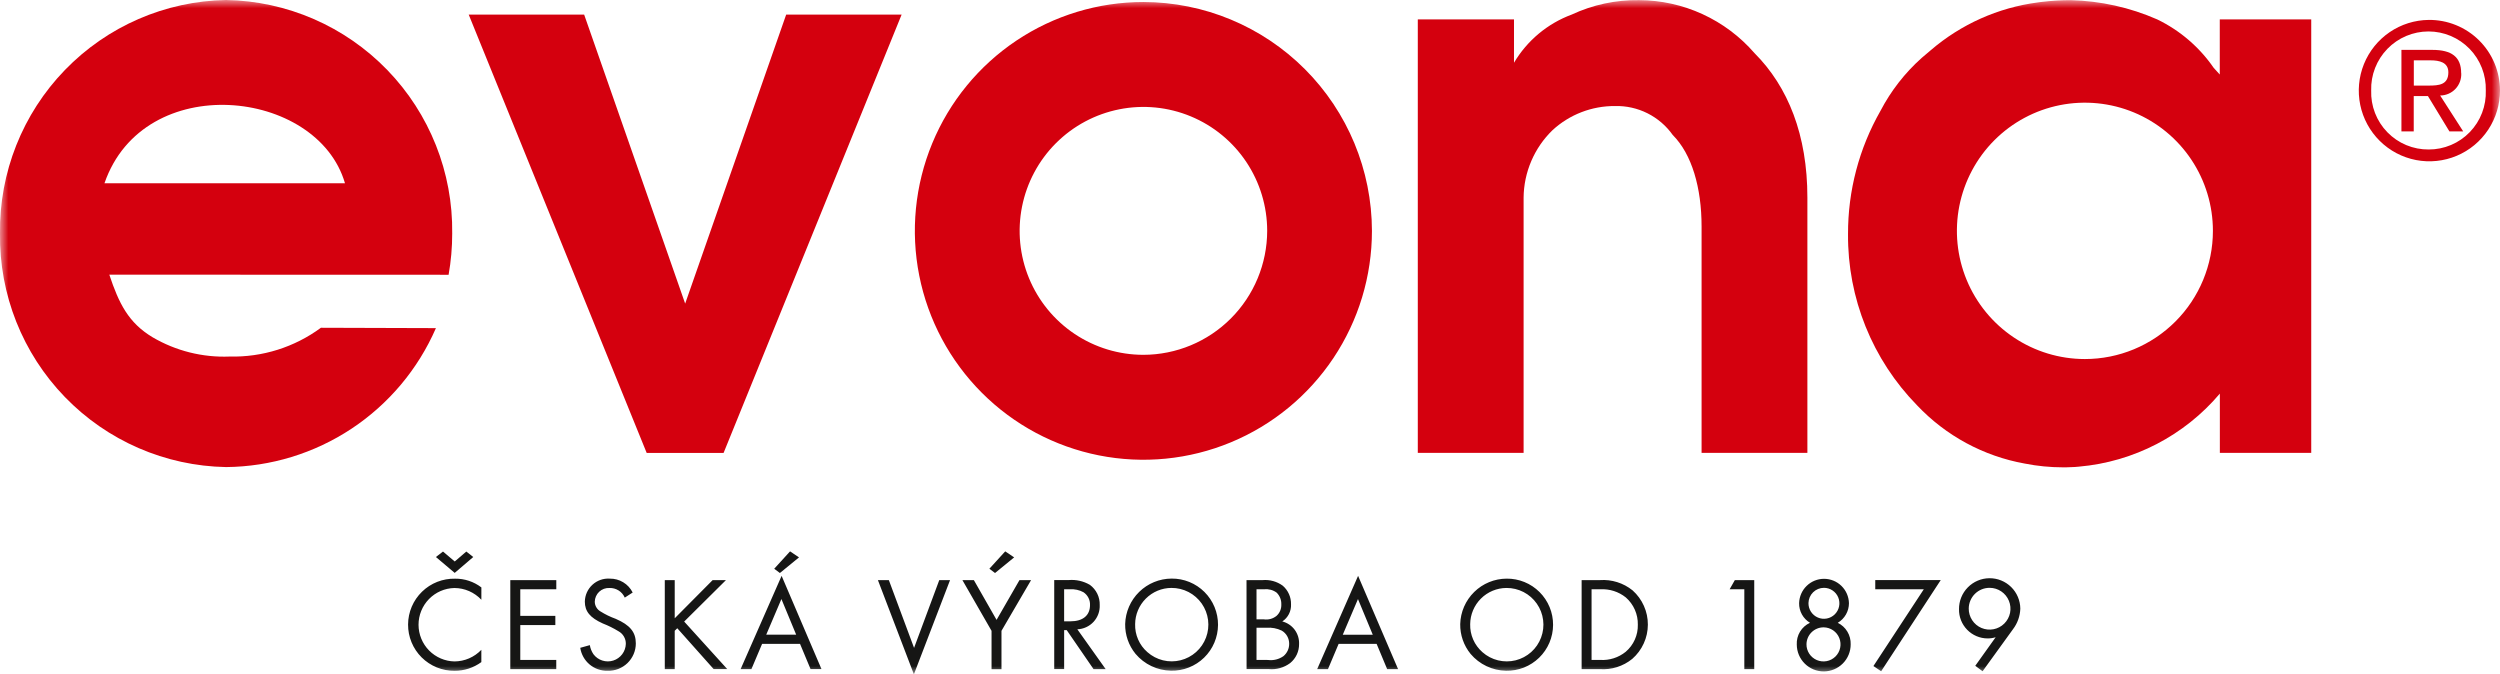
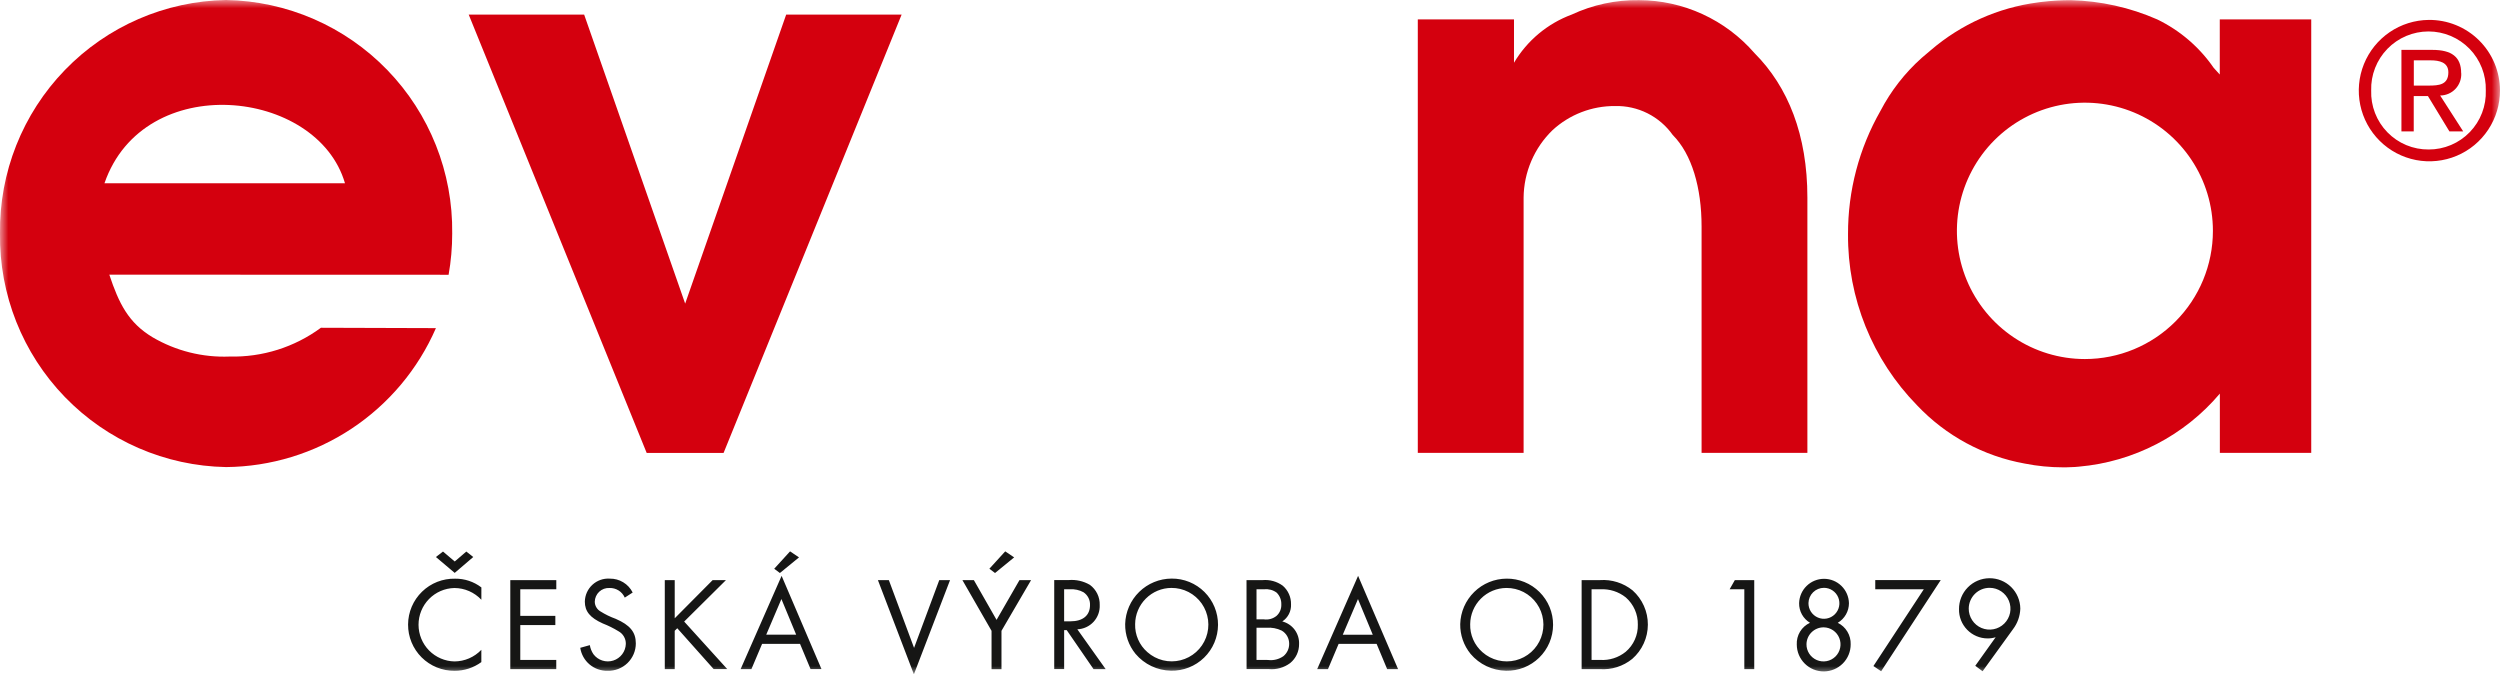
<svg xmlns="http://www.w3.org/2000/svg" width="152" height="41" viewBox="0 0 152 41" fill="none">
  <g clip-path="url(#clip0_2210_6186)">
    <mask id="mask0_2210_6186" style="mask-type:luminance" maskUnits="userSpaceOnUse" x="0" y="0" width="152" height="41">
      <path d="M152 0H0V41H152V0Z" fill="white" />
    </mask>
    <g mask="url(#mask0_2210_6186)">
-       <path d="M69.519 0.123C66.77 0.123 64.084 0.939 61.798 2.468C59.513 3.997 57.732 6.171 56.681 8.713C55.629 11.256 55.354 14.054 55.89 16.753C56.426 19.453 57.75 21.932 59.694 23.878C61.637 25.824 64.113 27.149 66.809 27.686C69.504 28.223 72.298 27.947 74.837 26.893C77.376 25.84 79.546 24.056 81.073 21.768C82.6 19.479 83.414 16.789 83.414 14.036C83.407 10.348 81.941 6.813 79.337 4.205C76.732 1.597 73.202 0.129 69.519 0.123ZM69.519 21.573C68.03 21.573 66.575 21.131 65.338 20.303C64.1 19.475 63.136 18.298 62.566 16.921C61.997 15.544 61.848 14.028 62.139 12.566C62.429 11.105 63.146 9.762 64.198 8.708C65.251 7.654 66.592 6.937 68.052 6.646C69.511 6.355 71.024 6.504 72.4 7.075C73.775 7.645 74.95 8.611 75.777 9.85C76.604 11.09 77.045 12.547 77.045 14.037C77.041 16.035 76.247 17.95 74.836 19.363C73.426 20.775 71.513 21.57 69.519 21.573Z" fill="#D4000E" />
      <path d="M13.747 0C10.046 0.065 6.522 1.596 3.946 4.257C1.369 6.918 -0.049 10.492 -0 14.198C-0.049 17.904 1.369 21.479 3.946 24.14C6.522 26.801 10.046 28.332 13.747 28.398C16.461 28.374 19.11 27.563 21.374 26.064C23.638 24.565 25.419 22.442 26.504 19.95L19.512 19.928C17.905 21.112 15.95 21.727 13.956 21.678C12.317 21.743 10.693 21.336 9.278 20.506C7.812 19.628 7.23 18.455 6.646 16.699L27.275 16.706C27.422 15.878 27.495 15.037 27.494 14.196C27.543 10.49 26.124 6.916 23.547 4.256C20.971 1.595 17.447 0.065 13.747 0ZM6.352 11.141C8.737 4.237 19.295 5.362 20.974 11.141H6.352Z" fill="#D4000E" />
      <path d="M47.799 0.889L41.658 18.459L35.517 0.889H28.498L39.318 27.537H43.994L54.818 0.889H47.799Z" fill="#D4000E" />
      <path d="M99.654 0.009C98.241 -0.012 96.841 0.288 95.56 0.886C94.09 1.431 92.851 2.465 92.051 3.815V1.18H86.202V27.535H92.635V12.015C92.642 11.25 92.801 10.493 93.103 9.789C93.404 9.085 93.842 8.449 94.391 7.916C95.427 6.962 96.785 6.438 98.192 6.447C98.876 6.43 99.554 6.581 100.166 6.887C100.778 7.194 101.306 7.647 101.702 8.206C102.871 9.377 103.456 11.427 103.456 13.769V27.535H109.889V12.015C109.889 8.208 108.719 5.279 106.673 3.229C105.8 2.223 104.722 1.414 103.511 0.859C102.301 0.303 100.986 0.014 99.654 0.009Z" fill="#D4000E" />
      <path d="M147.663 1.211C146.816 1.22 145.99 1.479 145.289 1.957C144.589 2.435 144.045 3.11 143.727 3.897C143.41 4.684 143.331 5.548 143.503 6.379C143.674 7.21 144.088 7.972 144.691 8.568C145.294 9.165 146.06 9.569 146.892 9.73C147.724 9.891 148.586 9.801 149.367 9.473C150.149 9.145 150.816 8.592 151.284 7.884C151.752 7.177 152.001 6.346 151.999 5.497C151.998 4.93 151.884 4.369 151.666 3.846C151.447 3.322 151.126 2.848 150.723 2.449C150.32 2.051 149.842 1.736 149.317 1.524C148.792 1.311 148.23 1.205 147.663 1.211ZM147.663 9.089C147.195 9.093 146.732 9.002 146.3 8.822C145.868 8.642 145.477 8.376 145.151 8.04C144.824 7.705 144.569 7.307 144.4 6.87C144.231 6.433 144.152 5.967 144.168 5.498C144.155 5.032 144.236 4.568 144.405 4.134C144.575 3.699 144.829 3.303 145.154 2.969C145.479 2.634 145.867 2.369 146.297 2.187C146.726 2.006 147.187 1.912 147.652 1.912C148.118 1.912 148.579 2.006 149.008 2.187C149.437 2.369 149.826 2.634 150.151 2.969C150.476 3.303 150.73 3.699 150.9 4.134C151.069 4.568 151.15 5.032 151.137 5.498C151.153 5.965 151.075 6.43 150.908 6.865C150.741 7.301 150.487 7.698 150.163 8.033C149.839 8.369 149.45 8.635 149.021 8.816C148.592 8.998 148.129 9.091 147.663 9.089Z" fill="#D4000E" />
      <path d="M149.639 4.442C149.639 3.464 149.06 3.033 147.89 3.033H146.007V7.989H146.755V5.84H147.618L148.924 7.989H149.763L148.36 5.806C148.536 5.806 148.709 5.77 148.87 5.7C149.03 5.631 149.175 5.529 149.295 5.401C149.415 5.273 149.508 5.122 149.568 4.957C149.628 4.792 149.653 4.617 149.643 4.442M146.76 5.204V3.669H147.781C148.303 3.669 148.86 3.783 148.86 4.397C148.86 5.157 148.292 5.204 147.652 5.204H146.76Z" fill="#D4000E" />
      <path d="M126.762 21.83C125.223 21.83 123.719 21.373 122.439 20.516C121.159 19.66 120.161 18.443 119.572 17.019C118.983 15.595 118.829 14.028 119.129 12.516C119.43 11.004 120.171 9.615 121.259 8.525C122.348 7.435 123.734 6.693 125.244 6.392C126.754 6.092 128.319 6.246 129.741 6.836C131.163 7.426 132.378 8.425 133.233 9.706C134.089 10.988 134.545 12.495 134.545 14.036C134.545 16.103 133.725 18.086 132.266 19.547C130.806 21.009 128.827 21.83 126.762 21.83ZM134.962 1.181V4.531C134.841 4.392 134.716 4.257 134.591 4.123C133.721 2.862 132.539 1.848 131.161 1.181C129.5 0.452 127.713 0.055 125.9 0.01C125.314 0.01 124.728 0.045 124.146 0.116L124.047 0.127C123.997 0.133 123.947 0.141 123.898 0.148C121.492 0.463 119.229 1.473 117.387 3.056C117.202 3.207 117.018 3.362 116.835 3.524C115.815 4.436 114.967 5.525 114.334 6.738C113.031 9.02 112.351 11.604 112.36 14.232C112.329 18.122 113.839 21.866 116.559 24.645C118.307 26.494 120.601 27.735 123.105 28.185C123.872 28.337 124.652 28.413 125.433 28.414H125.514H125.609C125.746 28.414 125.883 28.405 126.02 28.398C126.067 28.398 126.116 28.398 126.164 28.392C126.245 28.387 126.326 28.377 126.406 28.371C129.733 28.079 132.809 26.483 134.967 23.931V27.534H140.523V1.181H134.962Z" fill="#D4000E" />
      <path d="M120.972 35.74C121.223 35.74 121.469 35.816 121.677 35.957C121.885 36.097 122.047 36.297 122.142 36.53C122.237 36.763 122.261 37.019 122.211 37.265C122.16 37.511 122.038 37.737 121.859 37.914C121.68 38.091 121.453 38.211 121.206 38.258C120.96 38.305 120.704 38.278 120.473 38.18C120.242 38.082 120.045 37.917 119.907 37.706C119.769 37.496 119.697 37.249 119.699 36.998C119.702 36.662 119.838 36.341 120.076 36.105C120.315 35.869 120.637 35.738 120.972 35.74ZM120.541 40.812L122.39 38.256C122.664 37.896 122.82 37.459 122.835 37.006C122.831 36.511 122.63 36.038 122.278 35.691C121.925 35.344 121.449 35.151 120.955 35.156C120.461 35.16 119.988 35.361 119.642 35.714C119.295 36.067 119.103 36.544 119.108 37.038C119.103 37.27 119.145 37.499 119.23 37.714C119.316 37.929 119.443 38.125 119.604 38.29C119.765 38.455 119.958 38.587 120.17 38.677C120.383 38.768 120.611 38.815 120.842 38.816C121.01 38.818 121.177 38.793 121.337 38.743L120.096 40.481L120.541 40.812ZM116.967 35.828L113.904 40.496L114.374 40.812L117.996 35.27H114.016V35.828H116.967ZM110.88 38.142C111.085 38.145 111.284 38.208 111.453 38.323C111.622 38.439 111.753 38.602 111.829 38.793C111.905 38.983 111.924 39.192 111.881 39.392C111.839 39.593 111.738 39.777 111.592 39.92C111.445 40.063 111.26 40.16 111.059 40.197C110.857 40.235 110.649 40.212 110.461 40.131C110.273 40.05 110.113 39.916 110.001 39.744C109.89 39.572 109.831 39.371 109.834 39.166C109.839 38.892 109.951 38.63 110.147 38.439C110.343 38.247 110.606 38.141 110.88 38.142ZM110.896 35.74C111.083 35.74 111.265 35.795 111.42 35.9C111.575 36.004 111.695 36.152 111.766 36.325C111.836 36.498 111.854 36.688 111.816 36.871C111.778 37.054 111.687 37.221 111.554 37.352C111.421 37.483 111.252 37.572 111.069 37.606C110.886 37.641 110.696 37.62 110.525 37.546C110.353 37.472 110.208 37.349 110.106 37.193C110.005 37.036 109.952 36.852 109.955 36.665C109.96 36.418 110.061 36.183 110.237 36.01C110.413 35.837 110.65 35.74 110.896 35.74ZM110.045 37.867C109.795 37.982 109.585 38.17 109.442 38.405C109.3 38.641 109.23 38.914 109.244 39.19C109.246 39.625 109.421 40.042 109.73 40.348C110.039 40.654 110.456 40.825 110.891 40.823C111.325 40.82 111.741 40.645 112.047 40.336C112.353 40.027 112.523 39.609 112.521 39.173C112.53 38.903 112.46 38.636 112.321 38.404C112.182 38.172 111.979 37.986 111.736 37.867C111.943 37.744 112.115 37.569 112.234 37.36C112.353 37.151 112.416 36.914 112.416 36.673C112.407 36.277 112.243 35.9 111.96 35.624C111.677 35.347 111.297 35.192 110.901 35.192C110.506 35.192 110.126 35.347 109.843 35.624C109.559 35.9 109.396 36.277 109.386 36.673C109.382 36.913 109.441 37.15 109.557 37.359C109.674 37.569 109.844 37.744 110.049 37.867M106.055 35.829V40.683H106.658V35.271H105.478L105.161 35.829H106.055ZM96.767 40.123V35.829H97.294C97.856 35.796 98.411 35.972 98.851 36.325C99.086 36.531 99.273 36.786 99.399 37.072C99.525 37.358 99.587 37.669 99.58 37.982C99.588 38.294 99.525 38.604 99.397 38.889C99.27 39.174 99.081 39.427 98.843 39.629C98.405 39.983 97.852 40.159 97.291 40.124L96.767 40.123ZM96.163 40.682H97.265C97.98 40.735 98.687 40.512 99.243 40.059C99.539 39.799 99.777 39.48 99.94 39.121C100.104 38.763 100.189 38.374 100.19 37.98C100.192 37.586 100.11 37.196 99.949 36.837C99.789 36.477 99.554 36.156 99.26 35.894C98.701 35.443 97.992 35.22 97.276 35.271H96.163V40.682ZM91.593 35.748C91.954 35.745 92.311 35.831 92.632 35.996C92.954 36.163 93.23 36.404 93.437 36.701C93.645 36.998 93.777 37.341 93.822 37.7C93.868 38.059 93.825 38.424 93.698 38.763C93.572 39.102 93.365 39.406 93.095 39.647C92.825 39.888 92.501 40.059 92.15 40.147C91.799 40.234 91.432 40.235 91.081 40.149C90.729 40.063 90.404 39.893 90.133 39.653C89.891 39.441 89.698 39.179 89.569 38.884C89.44 38.589 89.378 38.27 89.387 37.948C89.393 37.365 89.627 36.807 90.04 36.395C90.452 35.983 91.01 35.751 91.593 35.748ZM91.601 35.181C90.865 35.185 90.159 35.475 89.633 35.991C89.106 36.507 88.801 37.207 88.781 37.944C88.771 38.605 88.995 39.247 89.412 39.758C89.678 40.073 90.008 40.327 90.38 40.503C90.752 40.679 91.157 40.774 91.569 40.78C91.939 40.788 92.308 40.722 92.654 40.587C92.999 40.451 93.314 40.247 93.58 39.988C93.846 39.729 94.058 39.42 94.204 39.078C94.349 38.736 94.425 38.369 94.427 37.997C94.429 37.625 94.358 37.257 94.216 36.913C94.075 36.57 93.866 36.258 93.603 35.996C93.34 35.734 93.028 35.527 92.684 35.387C92.34 35.247 91.972 35.177 91.601 35.181ZM83.464 38.59H81.641L82.565 36.423L83.464 38.59ZM83.699 39.148L84.339 40.682H85.003L82.572 35.011L80.084 40.683H80.74L81.388 39.149L83.699 39.148ZM76.396 40.123V38.167H77.004C77.322 38.142 77.641 38.202 77.928 38.34C78.068 38.422 78.184 38.539 78.263 38.681C78.343 38.822 78.384 38.982 78.382 39.144C78.383 39.286 78.353 39.427 78.293 39.556C78.233 39.685 78.146 39.8 78.037 39.891C77.762 40.086 77.423 40.17 77.088 40.126L76.396 40.123ZM76.396 37.657V35.829H76.867C77.134 35.799 77.404 35.871 77.62 36.032C77.714 36.125 77.788 36.237 77.837 36.36C77.886 36.483 77.909 36.614 77.904 36.747C77.91 36.877 77.887 37.008 77.837 37.129C77.787 37.25 77.71 37.358 77.613 37.445C77.507 37.531 77.385 37.594 77.254 37.631C77.122 37.667 76.985 37.676 76.85 37.657H76.396ZM75.792 40.68H77.136C77.602 40.725 78.067 40.595 78.442 40.315C78.614 40.175 78.752 39.998 78.846 39.797C78.939 39.596 78.987 39.376 78.984 39.154C78.996 38.843 78.901 38.538 78.716 38.288C78.53 38.039 78.264 37.861 77.964 37.783C78.136 37.671 78.275 37.515 78.368 37.332C78.461 37.149 78.505 36.944 78.494 36.739C78.499 36.525 78.456 36.314 78.369 36.119C78.282 35.924 78.154 35.75 77.992 35.611C77.638 35.353 77.203 35.232 76.767 35.271H75.788L75.792 40.68ZM71.221 35.746C71.583 35.743 71.94 35.828 72.261 35.994C72.582 36.16 72.859 36.402 73.066 36.698C73.273 36.995 73.405 37.338 73.451 37.697C73.496 38.056 73.454 38.421 73.327 38.761C73.2 39.1 72.993 39.403 72.723 39.644C72.453 39.885 72.129 40.057 71.778 40.144C71.427 40.232 71.06 40.233 70.709 40.147C70.358 40.06 70.033 39.89 69.762 39.65C69.519 39.439 69.326 39.177 69.198 38.882C69.068 38.587 69.006 38.267 69.016 37.945C69.021 37.362 69.255 36.804 69.668 36.393C70.081 35.981 70.639 35.748 71.221 35.746ZM71.23 35.178C70.493 35.182 69.787 35.473 69.261 35.989C68.735 36.504 68.43 37.205 68.41 37.942C68.4 38.602 68.623 39.245 69.041 39.755C69.307 40.07 69.636 40.324 70.008 40.5C70.38 40.677 70.786 40.771 71.197 40.777C71.568 40.786 71.937 40.72 72.282 40.584C72.628 40.448 72.942 40.245 73.209 39.986C73.475 39.727 73.687 39.417 73.832 39.075C73.977 38.733 74.053 38.366 74.056 37.994C74.058 37.623 73.986 37.255 73.845 36.911C73.703 36.567 73.495 36.255 73.232 35.993C72.969 35.731 72.656 35.524 72.313 35.384C71.969 35.244 71.601 35.174 71.23 35.178ZM64.699 37.775V35.829H65.056C65.341 35.809 65.626 35.871 65.876 36.008C66.003 36.093 66.106 36.209 66.176 36.345C66.246 36.481 66.279 36.633 66.273 36.785C66.273 37.419 65.842 37.776 65.082 37.776L64.699 37.775ZM65.502 38.261C65.689 38.254 65.872 38.21 66.041 38.132C66.211 38.054 66.363 37.943 66.49 37.806C66.616 37.669 66.714 37.508 66.778 37.333C66.843 37.157 66.871 36.971 66.863 36.785C66.87 36.547 66.819 36.311 66.715 36.098C66.611 35.885 66.456 35.7 66.265 35.559C65.874 35.33 65.422 35.229 64.971 35.268H64.097V40.681H64.7V38.312H64.857L66.487 40.682H67.224L65.502 38.261ZM61.66 33.889L61.117 33.523L60.154 34.58L60.498 34.839L61.66 33.889ZM60.286 38.354V40.686H60.89V38.354L62.69 35.271H61.984L60.591 37.689L59.211 35.271H58.514L60.286 38.354ZM54.042 35.271H53.377L55.565 40.999L57.763 35.271H57.107L55.575 39.392L54.042 35.271ZM48.58 33.889L48.036 33.523L47.072 34.58L47.417 34.839L48.58 33.889ZM48.407 38.588H46.587L47.51 36.421L48.407 38.588ZM48.642 39.147L49.282 40.681H49.946L47.522 35.011L45.03 40.682H45.686L46.335 39.148L48.642 39.147ZM41.023 37.592V35.271H40.419V40.683H41.023V38.351L41.178 38.197L43.39 40.68H44.217L41.598 37.791L44.138 35.271H43.328L41.023 37.592ZM38.467 36.025C38.337 35.767 38.138 35.551 37.891 35.402C37.645 35.252 37.361 35.176 37.073 35.181C36.881 35.168 36.689 35.195 36.507 35.259C36.326 35.323 36.159 35.424 36.018 35.554C35.876 35.685 35.762 35.843 35.683 36.018C35.604 36.194 35.562 36.384 35.558 36.576C35.558 37.169 35.873 37.558 36.651 37.907C36.983 38.036 37.302 38.194 37.604 38.38C37.742 38.455 37.857 38.567 37.935 38.703C38.014 38.839 38.054 38.994 38.05 39.151C38.043 39.378 37.966 39.597 37.829 39.778C37.692 39.959 37.503 40.093 37.286 40.162C37.07 40.231 36.838 40.23 36.622 40.161C36.406 40.092 36.217 39.958 36.081 39.776C35.968 39.61 35.894 39.422 35.862 39.224L35.279 39.387C35.339 39.782 35.541 40.142 35.846 40.399C36.152 40.656 36.541 40.792 36.94 40.782C37.163 40.789 37.385 40.752 37.593 40.671C37.801 40.591 37.99 40.47 38.151 40.315C38.311 40.159 38.438 39.974 38.526 39.768C38.613 39.563 38.658 39.342 38.658 39.119C38.658 38.437 38.313 38.007 37.435 37.625C37.109 37.508 36.796 37.356 36.503 37.171C36.401 37.111 36.315 37.026 36.256 36.923C36.196 36.821 36.164 36.705 36.162 36.586C36.164 36.472 36.189 36.359 36.235 36.255C36.281 36.15 36.347 36.056 36.431 35.978C36.514 35.9 36.612 35.84 36.719 35.8C36.826 35.761 36.94 35.744 37.054 35.75C37.25 35.743 37.444 35.795 37.61 35.899C37.776 36.003 37.907 36.155 37.986 36.335L38.467 36.025ZM33.823 35.829V35.271H31.026V40.683H33.821V40.124H31.633V38.004H33.765V37.445H31.633V35.829H33.823ZM28.774 33.866L28.352 33.534L27.648 34.138L26.934 33.534L26.503 33.866L27.646 34.832L28.774 33.866ZM29.268 35.715C28.809 35.364 28.247 35.177 27.669 35.184C27.298 35.176 26.929 35.242 26.584 35.377C26.239 35.513 25.924 35.717 25.658 35.976C25.392 36.235 25.18 36.544 25.034 36.886C24.889 37.228 24.813 37.596 24.811 37.967C24.808 38.339 24.88 38.707 25.021 39.05C25.163 39.394 25.371 39.706 25.634 39.968C25.897 40.23 26.21 40.437 26.553 40.577C26.897 40.717 27.265 40.787 27.636 40.783C28.222 40.787 28.793 40.602 29.266 40.256V39.509C29.055 39.73 28.802 39.906 28.522 40.028C28.243 40.149 27.941 40.212 27.636 40.215C27.053 40.205 26.497 39.965 26.087 39.549C25.678 39.132 25.448 38.571 25.447 37.987C25.446 37.402 25.674 36.841 26.082 36.422C26.49 36.004 27.045 35.763 27.629 35.751C27.936 35.752 28.24 35.816 28.521 35.939C28.803 36.062 29.057 36.241 29.267 36.465L29.268 35.715Z" fill="#161615" />
    </g>
  </g>
  <defs>
    <clipPath id="clip0_2210_6186">
      <rect width="152" height="41" fill="white" />
    </clipPath>
  </defs>
</svg>